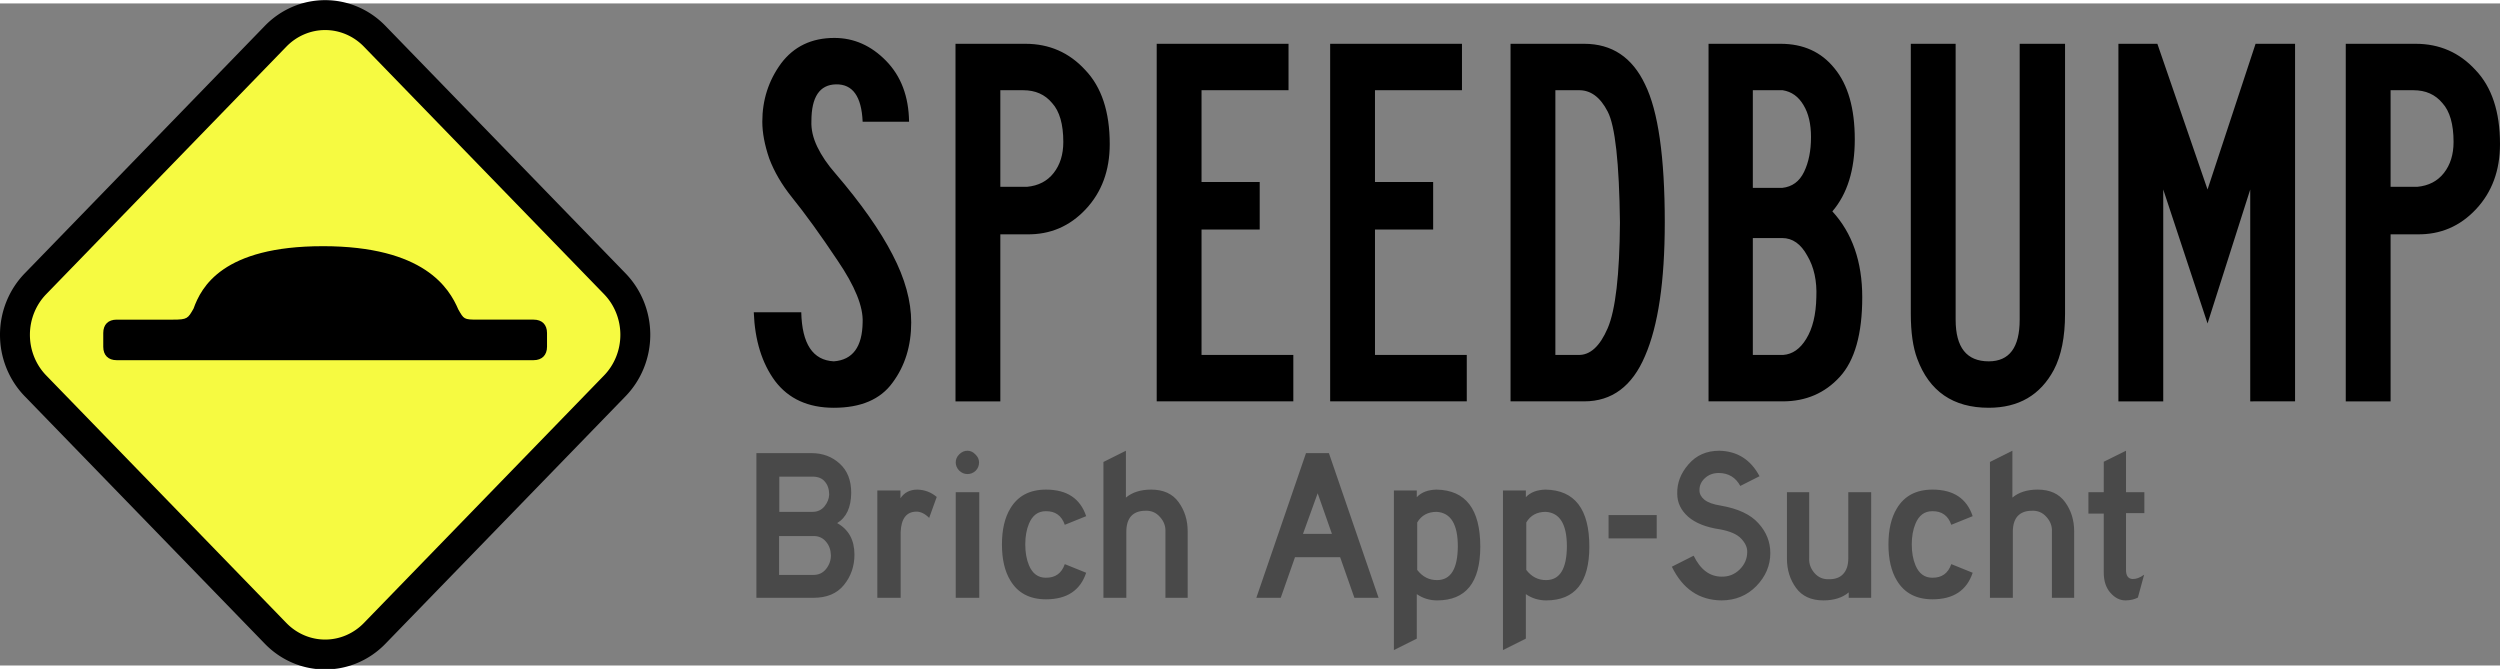
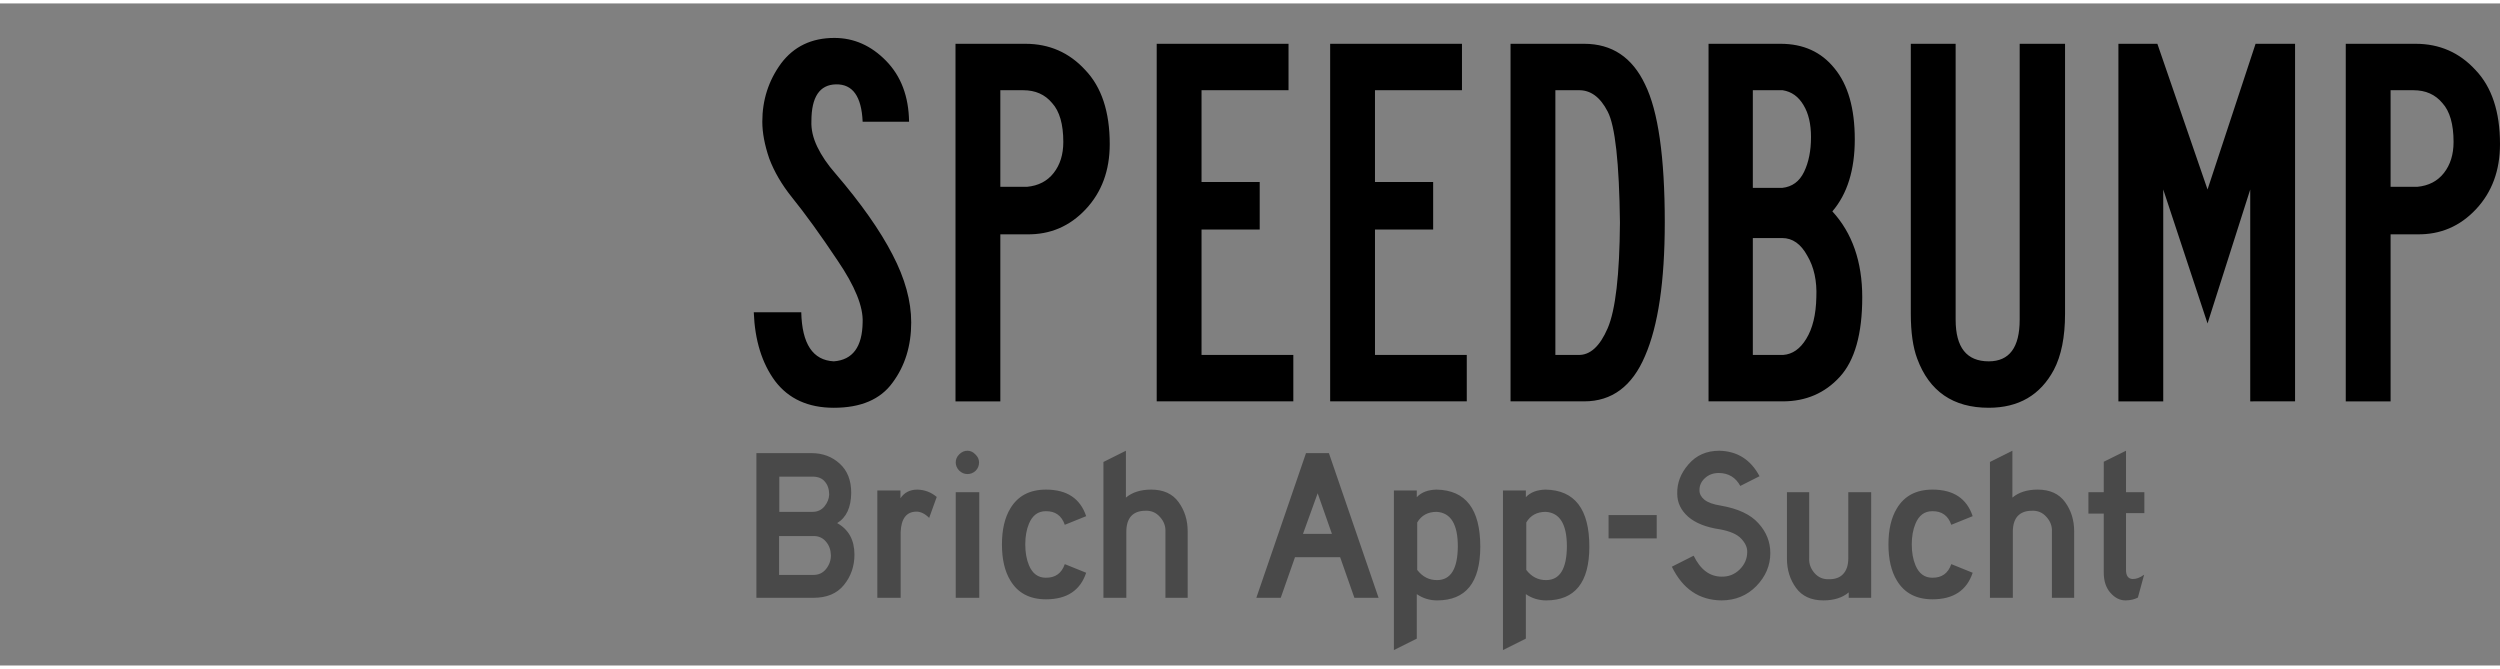
<svg xmlns="http://www.w3.org/2000/svg" xml:space="preserve" width="2231.532" height="597.102" viewBox="0 0 843.471 223.375" version="1.1" id="svg5">
  <rect x="0" y="0" width="843.471" height="223.375" fill="#808080" stroke="none" />
  <defs id="defs5" />
-   <path d="m 126.44,11.106 80.953,83.439 a 23.627,24.353 0 0 1 0,34.513 l -80.953,83.439 a 23.627,24.353 0 0 1 -33.486,0 L 12.002,129.059 a 23.627,24.353 0 0 1 0,-34.513 L 92.955,11.106 a 23.627,24.353 0 0 1 33.486,0 z" style="fill:#f6fa41;stroke:#000000;stroke-width:10.093;stroke-linejoin:round" id="path1" />
-   <path d="m 108.911,81.902 c -33.819,0 -41.01,13.801 -43.614,21.072 -1.909,3.306 -2.044,3.71 -6.978,3.71 H 39.35 c -2.832,0 -4.512,1.647 -4.512,4.512 v 4.653 c 0,2.832 1.68,4.512 4.512,4.512 H 180.045 c 2.833,0 4.513,-1.748 4.513,-4.512 v -4.653 c 0,-2.833 -1.68,-4.512 -4.513,-4.512 h -18.82 c -4.787,0 -4.701,-0.149 -6.608,-3.451 -3.058,-7.134 -11.476,-21.332 -45.707,-21.332 z" style="stroke-width:1.238;paint-order:normal" id="path2" />
-   <path d="m 254.628,108.378 q 0,0.43 -0.313,0.671 -0.313,0.24 -0.844,0.24 -0.272,0 -0.503,-0.04 -0.231,-0.04 -0.386,-0.114 v -0.39 q 0.164,0.073 0.404,0.132 0.245,0.06 0.504,0.06 0.362,0 0.544,-0.142 0.186,-0.14 0.186,-0.38 0,-0.16 -0.068,-0.269 -0.068,-0.109 -0.236,-0.2 -0.163,-0.095 -0.458,-0.199 -0.413,-0.15 -0.626,-0.367 -0.21,-0.218 -0.21,-0.594 0,-0.259 0.133,-0.44 0.13,-0.186 0.363,-0.286 0.235,-0.1 0.54,-0.1 0.267,0 0.49,0.05 0.223,0.05 0.403,0.131 l -0.127,0.35 q -0.168,-0.073 -0.367,-0.123 -0.195,-0.05 -0.41,-0.05 -0.303,0 -0.457,0.132 -0.154,0.127 -0.154,0.34 0,0.163 0.068,0.272 0.068,0.109 0.222,0.195 0.154,0.086 0.418,0.186 0.285,0.105 0.48,0.227 0.2,0.118 0.3,0.286 0.104,0.168 0.104,0.422 m 1.51,-2.373 q 0.636,0 0.926,0.25 0.29,0.25 0.29,0.703 0,0.267 -0.122,0.503 -0.118,0.232 -0.404,0.377 -0.281,0.145 -0.767,0.145 h -0.371 v 1.261 h -0.41 v -3.239 z m -0.036,0.35 h -0.413 v 1.28 h 0.327 q 0.463,0 0.69,-0.15 0.227,-0.15 0.226,-0.509 0,-0.313 -0.2,-0.467 -0.2,-0.154 -0.63,-0.154 m 3.733,2.89 h -1.81 v -3.24 h 1.81 v 0.36 h -1.401 v 1.01 h 1.32 v 0.354 h -1.32 v 1.157 h 1.4 z m 2.522,0 h -1.81 v -3.24 h 1.81 v 0.36 h -1.401 v 1.01 h 1.32 v 0.354 h -1.32 v 1.157 h 1.4 z m 3.307,-1.652 q 0,0.82 -0.45,1.238 -0.443,0.413 -1.242,0.413 h -0.902 v -3.239 h 0.997 q 0.49,0 0.849,0.182 0.358,0.181 0.553,0.535 0.195,0.35 0.195,0.87 m -0.43,0.013 q 0,-0.648 -0.323,-0.948 -0.317,-0.303 -0.903,-0.303 h -0.53 v 2.54 h 0.44 q 1.315,0 1.315,-1.289 m 2.072,-1.6 q 0.608,0 0.916,0.18 0.313,0.178 0.313,0.622 0,0.286 -0.158,0.476 -0.16,0.186 -0.458,0.24 v 0.024 q 0.204,0.031 0.367,0.117 0.168,0.087 0.263,0.245 0.095,0.16 0.095,0.413 0,0.44 -0.304,0.68 -0.3,0.241 -0.82,0.241 h -1.14 v -3.239 z m 0.082,1.378 q 0.417,0 0.57,-0.13 0.156,-0.137 0.156,-0.4 0,-0.268 -0.191,-0.38 -0.186,-0.119 -0.6,-0.119 h -0.534 v 1.03 z m -0.6,0.34 v 1.175 h 0.654 q 0.43,0 0.599,-0.168 0.168,-0.167 0.168,-0.44 0,-0.254 -0.177,-0.408 -0.172,-0.159 -0.622,-0.159 z m 5.004,0.377 q 0,0.336 -0.136,0.608 -0.136,0.267 -0.417,0.426 -0.277,0.154 -0.708,0.154 -0.603,0 -0.92,-0.326 -0.314,-0.33 -0.314,-0.87 v -2.088 h 0.409 v 2.1 q 0,0.395 0.208,0.613 0.214,0.218 0.64,0.218 0.44,0 0.635,-0.232 0.2,-0.236 0.2,-0.603 v -2.096 h 0.403 z m 2.282,1.143 -1.066,-2.84 h -0.018 q 0.013,0.141 0.022,0.381 0.01,0.236 0.01,0.495 v 1.964 h -0.377 v -3.239 h 0.603 l 0.998,2.654 h 0.018 l 1.016,-2.654 h 0.6 v 3.24 h -0.405 v -1.992 q 0,-0.236 0.01,-0.468 l 0.022,-0.376 h -0.018 l -1.08,2.835 z" aria-label="SPEEDBUMP" style="font-size:4.536px;fill:none;stroke-width:8.151;stroke-linejoin:round" id="path3" />
  <path d="m 307.432,107.611 q 0,11.883 -6.303,20.346 -6.122,8.463 -19.806,8.463 -12.965,0 -19.807,-9.003 -6.662,-9.003 -7.202,-23.228 h 16.025 q 0.36,16.025 10.984,16.565 9.543,-0.72 9.723,-13.144 0.36,-7.923 -8.463,-20.887 -8.643,-12.964 -15.485,-21.427 -5.042,-6.302 -7.562,-12.964 -2.341,-6.843 -2.341,-12.424 0,-10.984 6.302,-19.627 6.482,-8.643 18.006,-8.643 9.903,0 17.466,7.743 7.562,7.742 7.742,20.527 h -15.665 q -0.54,-12.785 -9.003,-12.605 -8.283,0.18 -8.283,12.424 -0.18,4.142 1.98,8.643 2.162,4.502 6.123,9.003 12.964,15.125 19.266,27.37 6.303,12.064 6.303,22.867 m 66.982,-60.14 q 0,13.324 -8.103,21.966 -8.103,8.642 -19.807,8.464 H 337.5 v 56.36 H 322.375 V 13.618 h 23.588 q 12.064,0 20.167,8.822 8.283,8.643 8.283,25.028 m -15.665,-0.72 q 0,-9.004 -3.782,-13.146 -3.6,-4.32 -9.723,-4.32 H 337.5 v 32.59 h 9.003 q 5.762,-0.54 9.003,-4.68 3.242,-4.143 3.242,-10.445 m 77.605,87.51 H 390.258 V 13.617 h 44.475 v 15.664 h -29.35 v 30.97 h 19.627 v 16.026 h -19.627 v 42.314 h 30.97 z m 58.52,0 H 448.778 V 13.617 h 44.475 v 15.664 h -29.35 v 30.97 h 19.626 v 16.026 h -19.625 v 42.314 h 30.97 z m 66.802,-60.32 q 0,29.71 -6.662,45.014 -6.482,15.305 -20.527,15.305 H 509.638 V 13.617 h 24.848 q 14.045,0 20.527,13.684 6.663,13.505 6.663,46.636 m -15.125,0 q -0.36,-30.25 -4.14,-37.453 -3.782,-7.382 -9.904,-7.202 h -7.743 v 89.31 h 7.743 q 5.942,0.18 9.903,-9.003 3.96,-9.183 4.14,-35.652 m 81.75,25.208 q 0,18.546 -7.563,26.83 -7.562,8.282 -19.266,8.282 h -25.03 V 13.617 h 24.31 q 11.523,0 18.186,8.283 6.842,8.282 6.842,23.948 0,15.485 -7.563,24.308 Q 628.3,81.14 628.3,99.146 M 611.014,45.128 q 0,-6.662 -2.52,-10.803 -2.522,-4.322 -7.023,-5.042 h -10.086 v 32.951 h 9.904 q 5.04,-0.54 7.382,-5.402 2.34,-4.86 2.34,-11.704 m 1.8,54.018 q 0.36,-8.282 -3.06,-14.044 -3.241,-5.942 -8.462,-5.942 h -9.904 v 39.433 h 10.264 q 4.68,-0.36 7.742,-5.402 3.242,-5.222 3.422,-14.045 m 83.908,5.582 q 0,11.704 -3.78,18.906 -6.843,12.785 -21.968,12.785 -18.006,0 -24.128,-16.566 -2.16,-5.762 -2.16,-15.125 v -91.11 h 15.124 v 93.09 q 0,14.046 11.164,14.046 10.443,0 10.443,-14.045 V 13.62 h 15.305 z m 77.606,29.53 H 759.202 V 62.774 l -14.404,45.195 -14.945,-45.195 v 71.484 H 714.728 V 13.618 h 13.144 l 16.926,49.156 16.205,-49.156 h 13.324 z M 843.47,47.47 q 0,13.325 -8.103,21.967 -8.103,8.643 -19.807,8.463 h -9.003 v 56.36 H 791.432 V 13.618 h 23.588 q 12.064,0 20.167,8.822 8.283,8.643 8.283,25.028 m -15.666,-0.72 q 0,-9.003 -3.78,-13.145 -3.602,-4.32 -9.724,-4.32 h -7.743 v 32.59 h 9.003 q 5.762,-0.54 9.003,-4.68 3.24,-4.143 3.24,-10.445" aria-label="SPEEDBUMP" style="font-size:180.06px;font-family:'Highway Gothic Condensed';stroke-width:20.225;stroke-linejoin:round" id="path4" />
  <path d="m 288.281,185.962 q 0,5.902 -3.57,10.273 -3.497,4.299 -10.273,4.299 h -19.235 v -48.817 h 18.507 q 5.756,0 9.618,3.57 3.862,3.497 3.862,9.836 -0.073,7.359 -4.736,10.201 5.829,3.279 5.829,10.638 z m -8.525,-20.255 q 0,-2.696 -1.457,-4.372 -1.384,-1.676 -4.08,-1.676 H 262.925 v 11.876 h 11.221 q 2.477,0 4.007,-1.822 1.53,-1.894 1.603,-4.007 z m 0.583,20.474 q -0.073,-2.696 -1.603,-4.517 -1.53,-1.894 -4.007,-1.967 h -11.876 v 13.115 h 11.585 q 2.696,0 4.299,-2.04 1.603,-2.04 1.603,-4.59 z m 35.702,-19.673 -2.55,7.068 q -2.186,-2.186 -4.445,-2.113 -4.882,0.146 -5.173,6.849 v 22.223 h -7.869 v -36.212 h 7.796 v 2.623 q 1.967,-2.914 5.683,-2.914 3.716,0.073 6.558,2.477 z m 14.281,-11.658 q 0,1.676 -1.166,2.842 -1.166,1.093 -2.769,1.093 -1.53,0 -2.769,-1.166 -1.166,-1.239 -1.166,-2.769 0,-1.53 1.166,-2.696 1.239,-1.239 2.769,-1.239 1.53,0 2.696,1.239 1.239,1.166 1.239,2.696 z m 0.073,45.684 h -7.942 v -35.629 h 7.942 z m 7.65,-17.997 q 0,-7.505 2.842,-12.168 3.789,-6.339 12.022,-6.339 10.565,0 13.552,8.962 l -7.213,2.914 q -1.603,-4.663 -6.412,-4.59 -3.935,0 -5.683,4.226 -1.239,2.987 -1.239,6.995 0,4.007 1.239,6.995 1.749,4.226 5.683,4.226 4.809,0.073 6.412,-4.59 l 7.213,2.914 q -2.987,8.962 -13.552,8.962 -8.233,0 -12.022,-6.339 -2.842,-4.663 -2.842,-12.168 z m 34.245,-27.833 7.578,-3.789 v 15.811 q 3.206,-2.696 8.525,-2.696 6.193,0 9.253,4.226 3.06,4.226 3.06,9.836 v 22.441 h -7.505 v -22.296 q 0.146,-2.769 -1.822,-4.955 -1.967,-2.259 -4.955,-2.113 -3.133,0 -4.809,1.822 -1.603,1.822 -1.603,5.246 v 22.296 h -7.723 z m 92.825,45.83 h -8.16 l -4.809,-13.698 h -15.228 l -4.809,13.698 h -8.233 l 16.758,-48.817 h 7.723 z m -15.738,-21.567 -4.809,-13.698 -4.955,13.698 z m 35.483,22.441 q -3.789,0 -6.849,-2.113 v 15.009 l -7.723,3.862 v -53.844 h 7.723 v 2.259 q 2.332,-2.477 6.703,-2.55 14.718,0.291 14.718,19.235 0,18.142 -14.572,18.142 z m 6.995,-18.215 q 0,-11.221 -7.14,-11.658 -4.445,0 -6.558,3.57 v 16.029 q 2.696,3.497 6.776,3.424 6.849,-0.073 6.922,-11.366 z m 29.8,18.215 q -3.789,0 -6.849,-2.113 v 15.009 l -7.723,3.862 v -53.844 h 7.723 v 2.259 q 2.332,-2.477 6.703,-2.55 14.718,0.291 14.718,19.235 0,18.142 -14.572,18.142 z m 6.995,-18.215 q 0,-11.221 -7.14,-11.658 -4.445,0 -6.558,3.57 v 16.029 q 2.696,3.497 6.776,3.424 6.849,-0.073 6.922,-11.366 z m 30.31,-2.696 h -16.248 v -7.869 h 16.248 z m 28.197,-17.705 q -2.332,-4.299 -7.213,-4.372 -2.842,0 -4.736,1.749 -1.894,1.749 -1.821,4.153 0,1.749 1.676,3.133 1.749,1.384 5.465,1.967 8.816,1.53 12.751,5.975 4.007,4.372 4.007,10.055 0,6.266 -4.736,11.148 -4.736,4.809 -11.803,4.809 -11.221,-0.146 -16.685,-11.366 l 7.359,-3.716 q 3.425,7.068 9.472,7.068 3.497,0.073 6.048,-2.404 2.55,-2.55 2.55,-5.902 0.073,-2.259 -1.967,-4.445 -2.04,-2.259 -7.213,-3.206 -6.995,-1.02 -10.711,-4.226 -3.716,-3.279 -3.716,-7.796 -0.146,-5.392 3.789,-9.909 3.934,-4.59 10.419,-4.59 9.108,0.219 13.552,8.598 z m 44.154,37.742 h -7.577 v -1.822 q -3.206,2.696 -8.525,2.696 -6.193,0 -9.253,-4.226 -3.06,-4.226 -3.06,-9.836 v -22.441 h 7.505 v 22.296 q -0.146,2.769 1.821,5.027 1.967,2.186 4.955,2.04 3.133,0 4.736,-1.822 1.676,-1.822 1.676,-5.246 v -22.296 h 7.723 z m 5.829,-17.997 q 0,-7.505 2.842,-12.168 3.789,-6.339 12.022,-6.339 10.565,0 13.552,8.962 l -7.213,2.914 q -1.603,-4.663 -6.412,-4.59 -3.934,0 -5.683,4.226 -1.239,2.987 -1.239,6.995 0,4.007 1.239,6.995 1.749,4.226 5.683,4.226 4.809,0.073 6.412,-4.59 l 7.213,2.914 q -2.987,8.962 -13.552,8.962 -8.233,0 -12.022,-6.339 -2.842,-4.663 -2.842,-12.168 z m 34.245,-27.833 7.578,-3.789 v 15.811 q 3.206,-2.696 8.525,-2.696 6.193,0 9.253,4.226 3.06,4.226 3.06,9.836 v 22.441 h -7.505 v -22.296 q 0.146,-2.769 -1.821,-4.955 -1.967,-2.259 -4.955,-2.113 -3.133,0 -4.809,1.822 -1.603,1.822 -1.603,5.246 v 22.296 h -7.723 z m 52.023,38.034 -2.113,7.723 q -1.822,0.947 -4.226,0.947 -2.769,0 -5.027,-2.55 -2.259,-2.55 -2.259,-6.849 v -19.891 h -5.173 v -7.213 h 5.173 V 154.631 l 7.505,-3.716 v 13.989 h 6.193 v 7.068 h -6.193 v 19.163 q 0,2.914 2.186,3.06 1.822,0.073 3.934,-1.457 z" id="text1" style="font-size:72.861px;font-family:'Highway Gothic';-inkscape-font-specification:'Highway Gothic';fill:#494949;fill-opacity:1;stroke-width:0.759" aria-label="Brich App-Sucht" />
</svg>